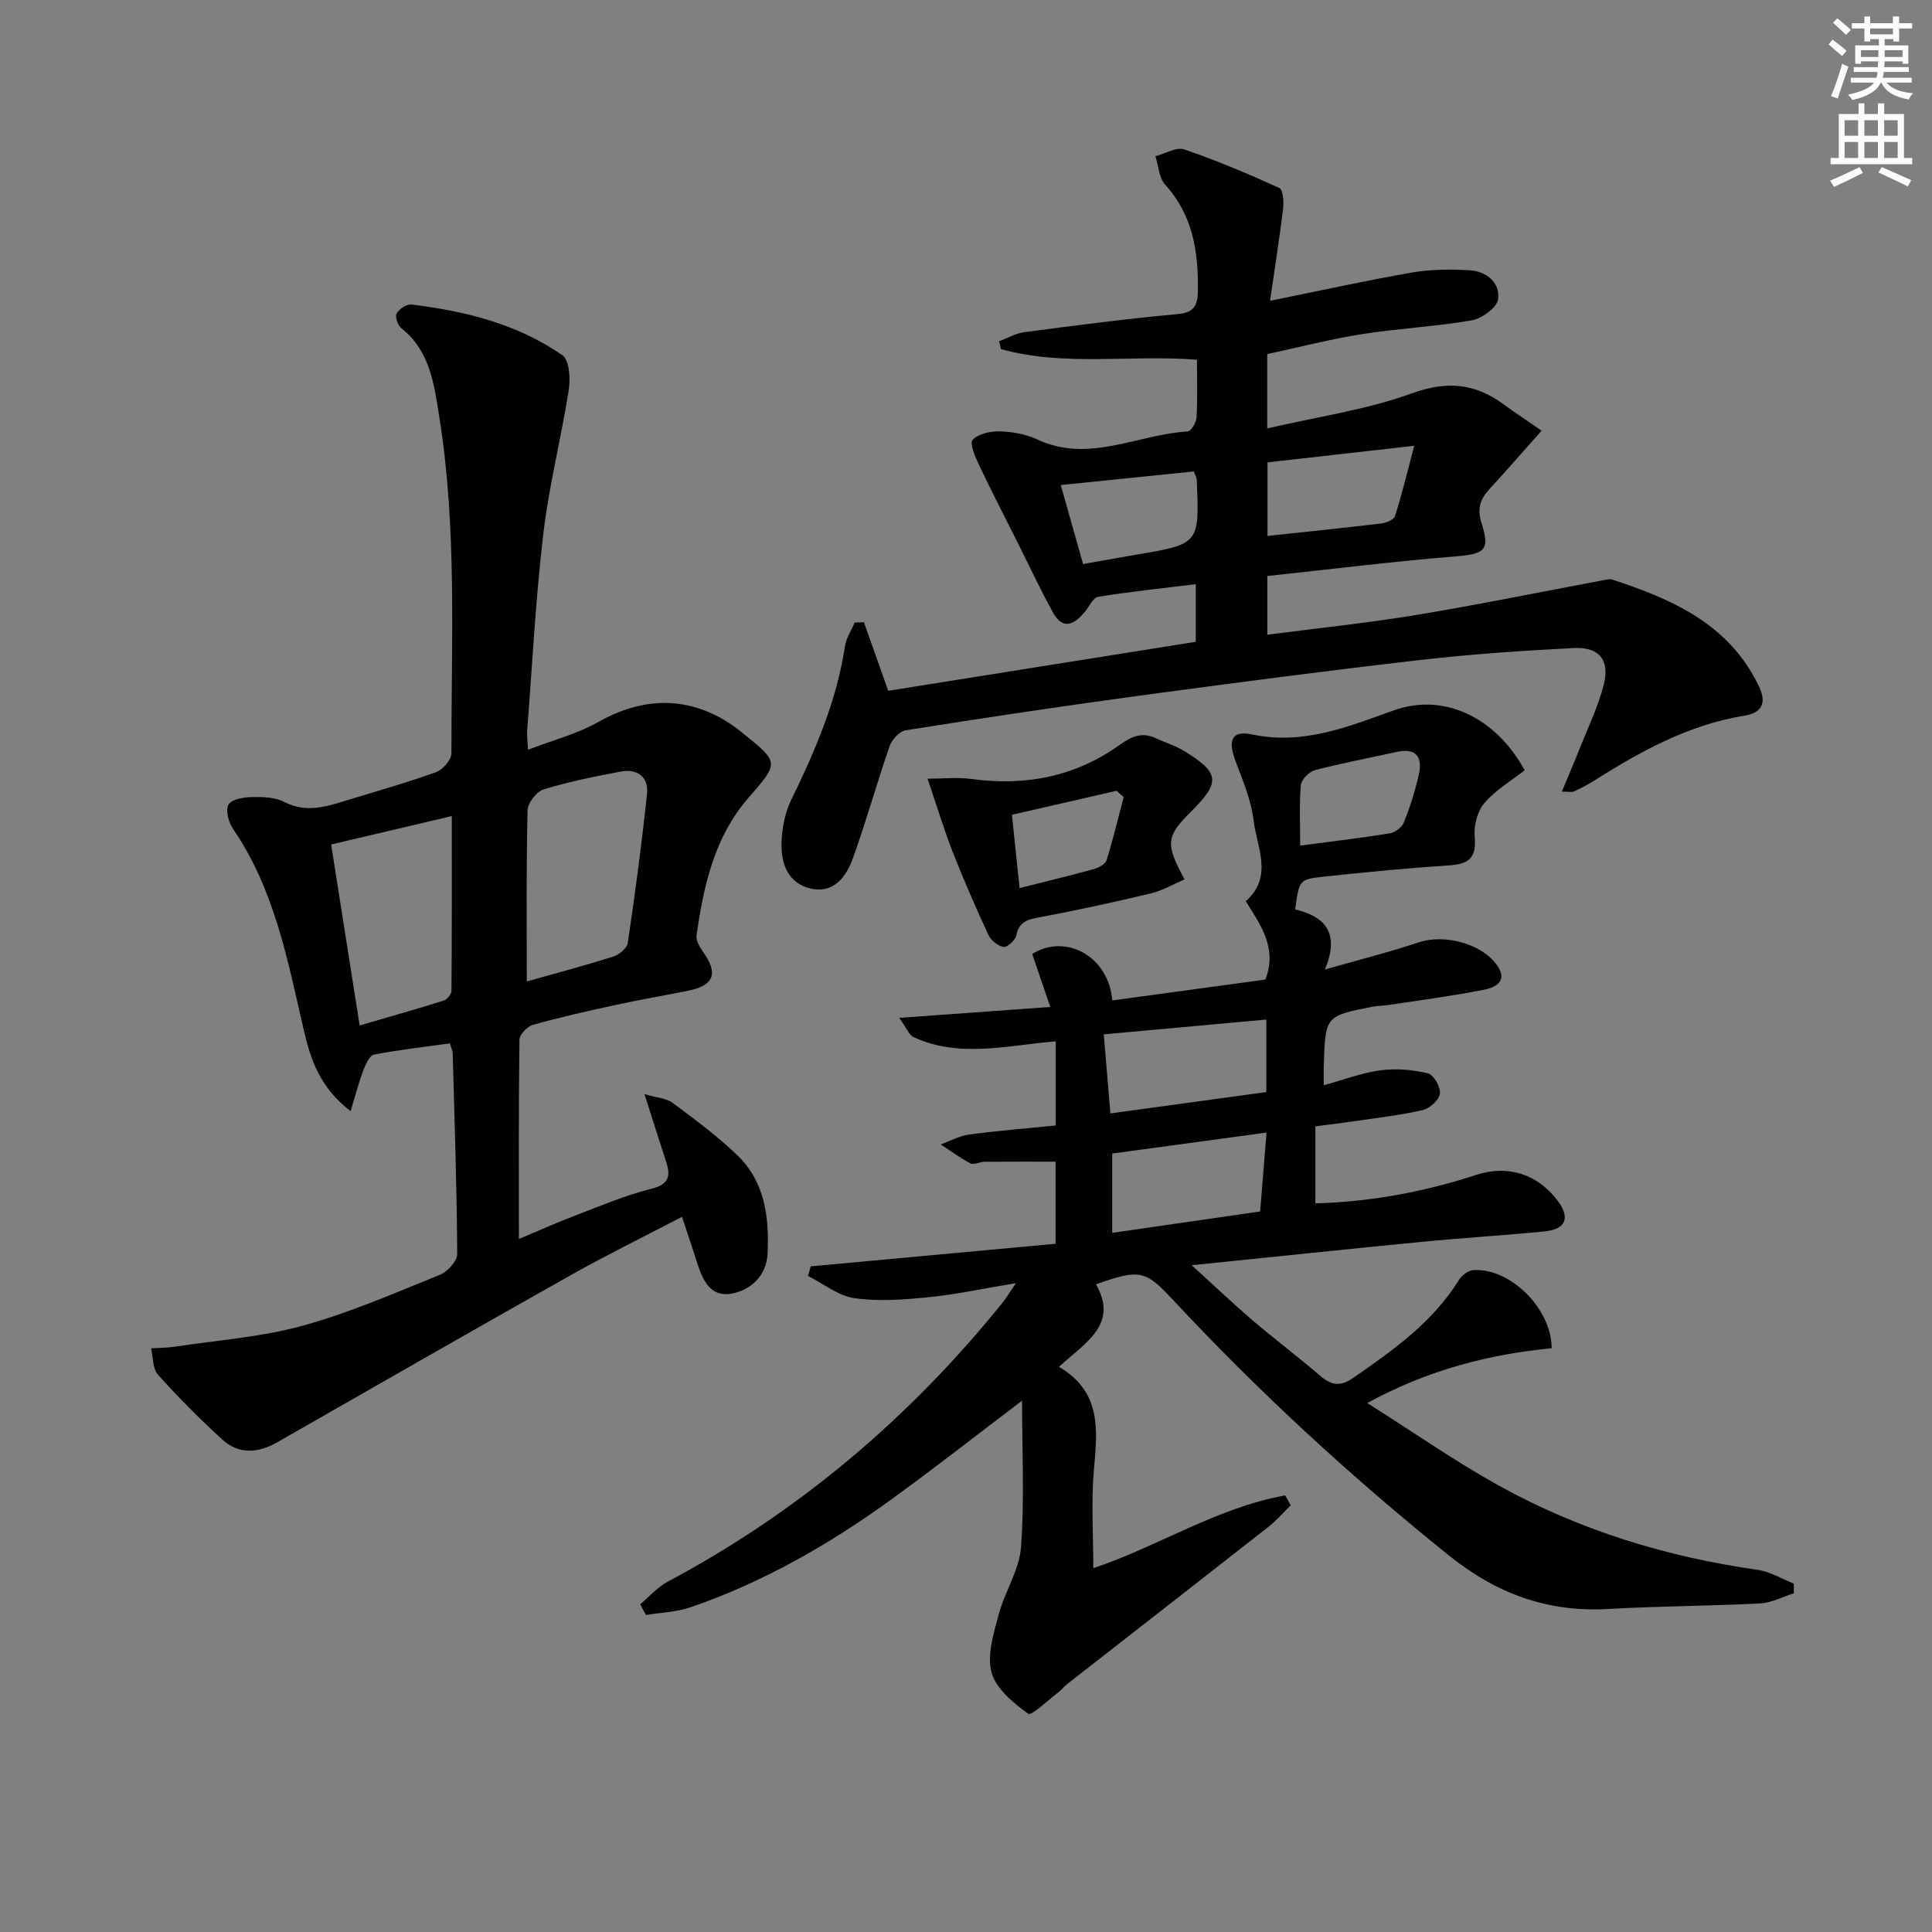
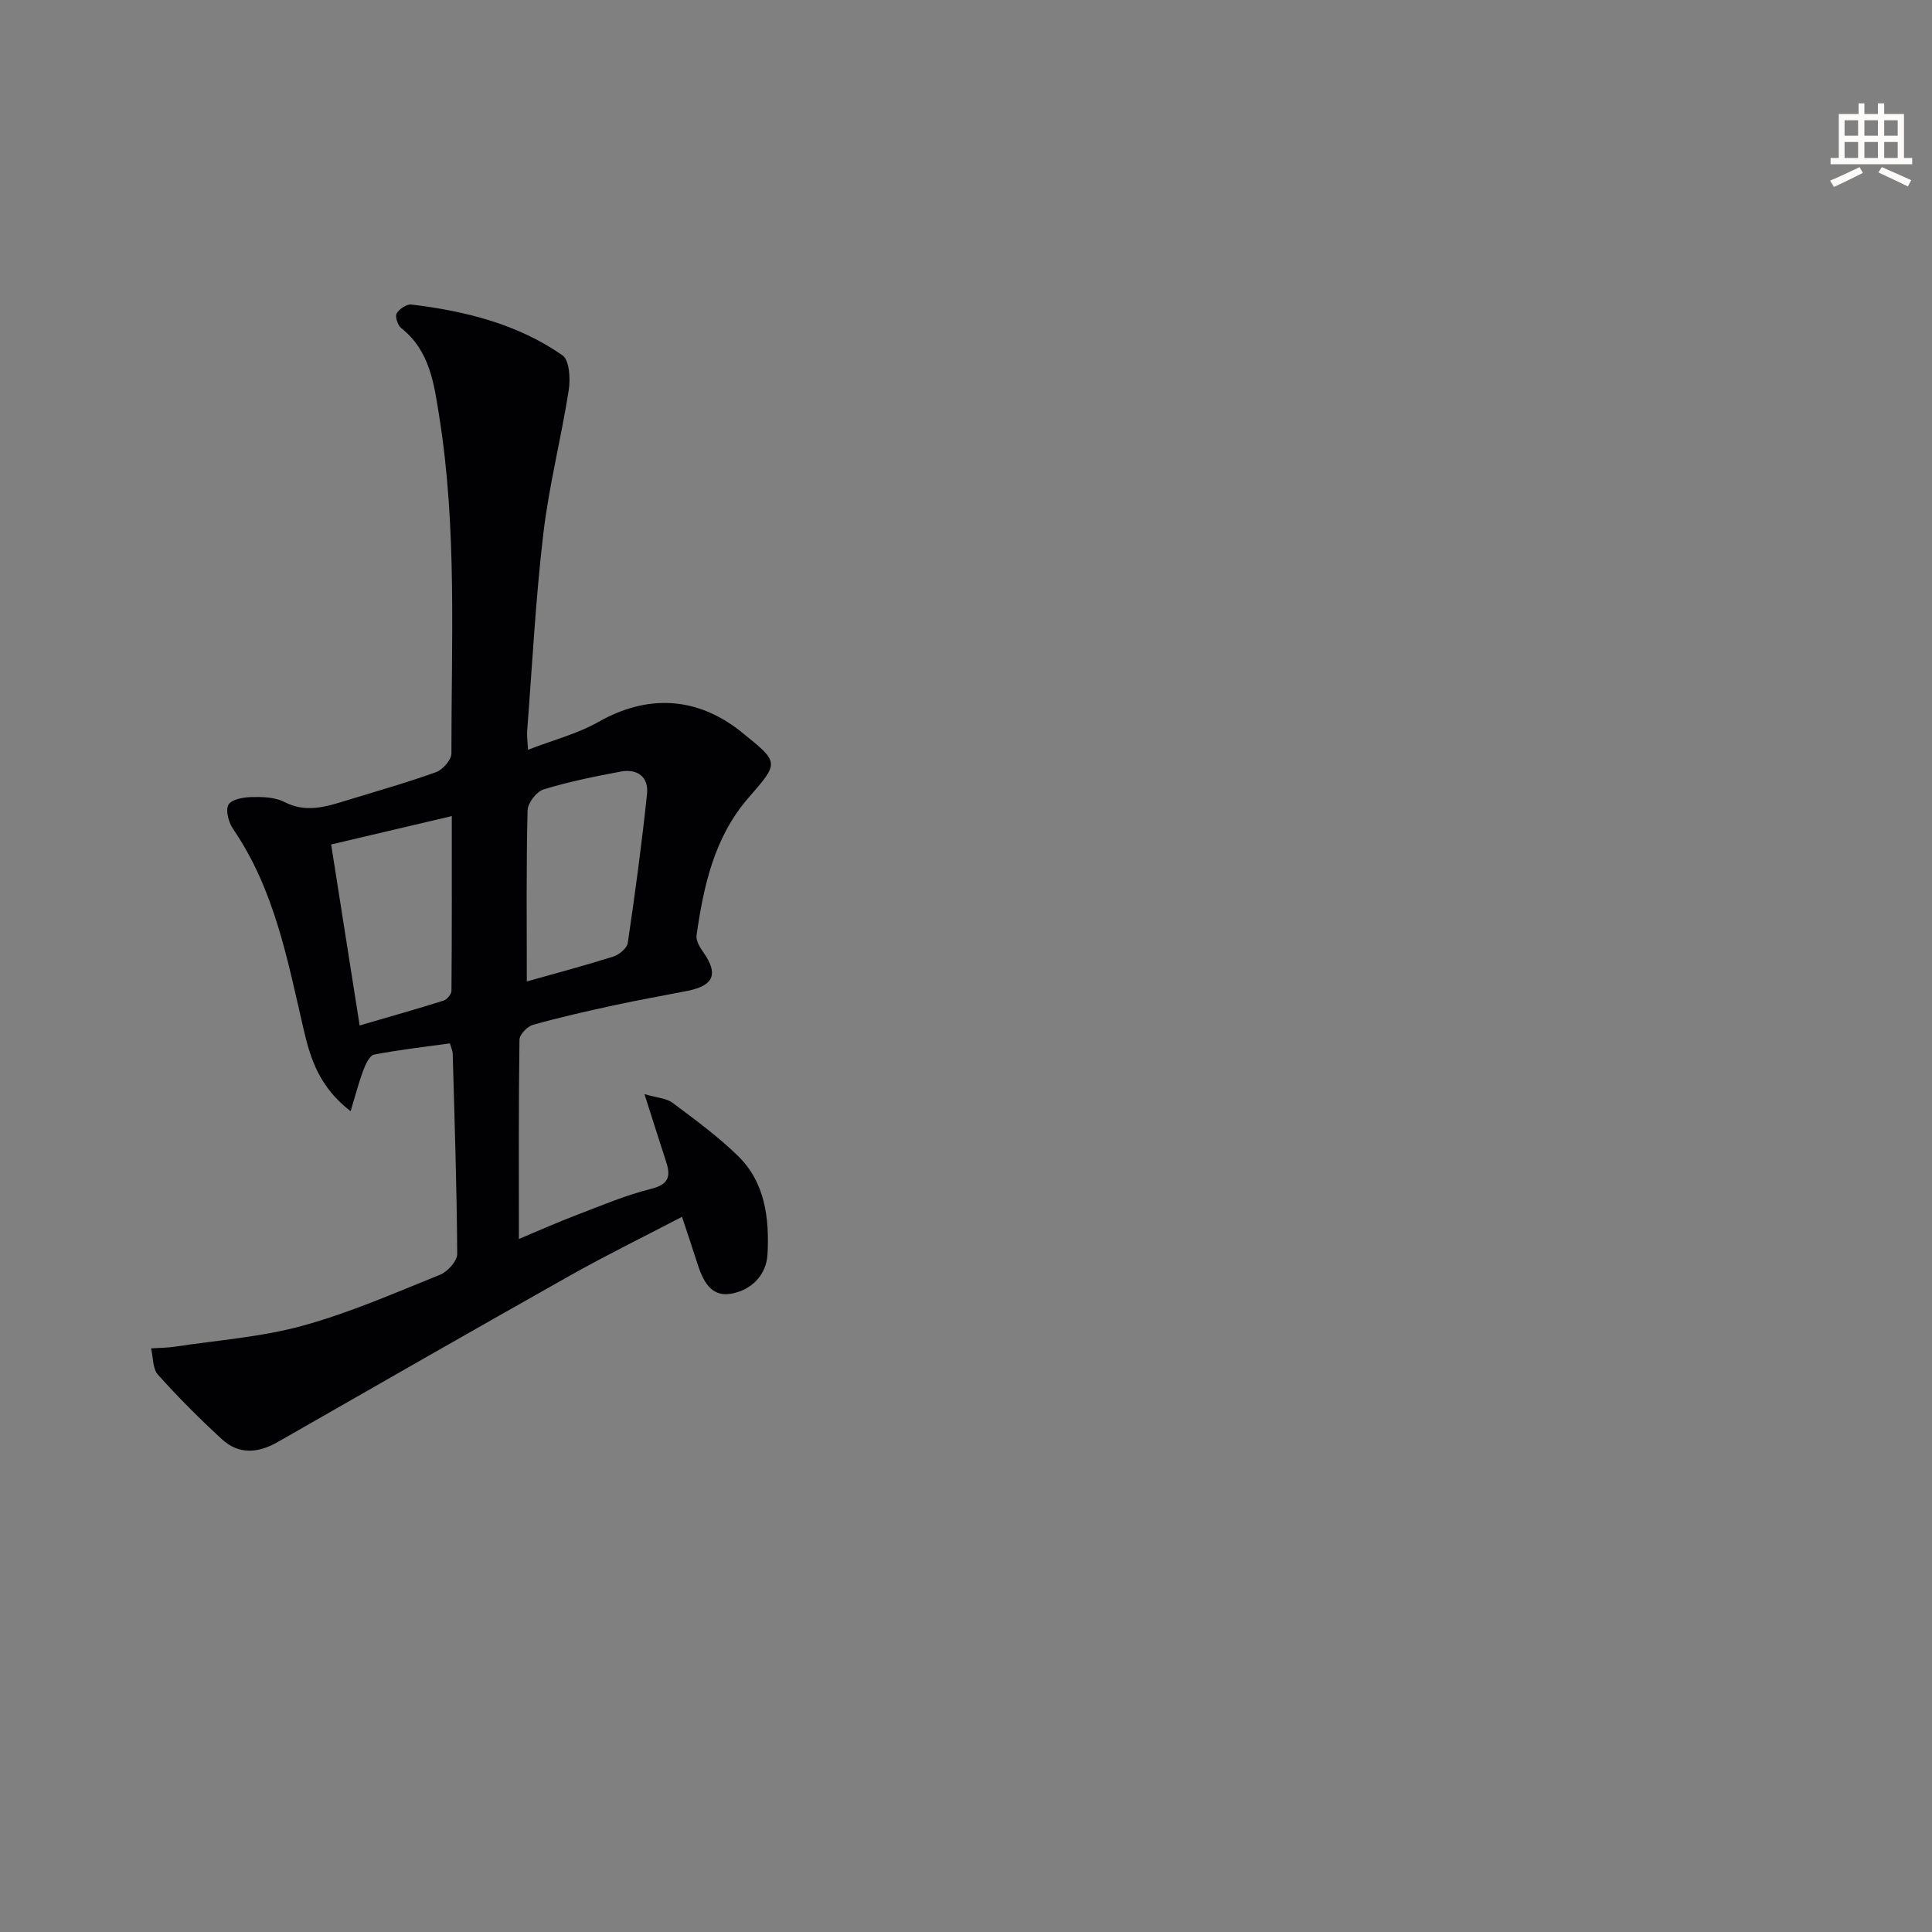
<svg xmlns="http://www.w3.org/2000/svg" enable-background="new 0 0 400 400" viewBox="0 0 400 400">
  <rect x="0" y="0" width="400" height="400" fill="#808080" stroke="none" />
-   <path d="m378.6 9.2.8-1c.9.7 1.9 1.4 2.9 2.3l-.9 1.1c-1.1-.9-2-1.7-2.8-2.4zm.5 10.7c.9-2.1 1.6-4.3 2.3-6.7.4.2.8.4 1.3.6-.7 2.1-1.5 4.3-2.2 6.6zm.4-15.2.9-.9c1 .8 2 1.6 2.8 2.4l-1 1c-1-.9-1.9-1.8-2.7-2.5zm12.5-1.3h1.2v1.4h2.7v1.1h-2.7v2.7h-1.2v-.5h-1.8v1.3h4.9v3.8h-1.2v-.5h-3.7c0 .4-.1.9-.1 1.2h5.1v1h-5.2c0 .5-.1.9-.2 1.2h6v1h-5.2c1.1 1.3 2.9 2 5.5 2.2-.4.4-.7.8-.9 1.3-2.9-.5-4.8-1.6-5.7-3.5h-.1c-.8 1.7-2.7 2.9-5.9 3.6-.2-.4-.6-.8-.9-1.1 2.8-.6 4.6-1.4 5.4-2.5h-4.8v-1h5.3c.1-.3.2-.7.2-1.2h-4.9v-1h5c0-.4 0-.8.1-1.2h-3.6v.5h-1.2v-3.8h4.9v-1.3h-1.8v.5h-1.2v-2.7h-2.6v-1.1h2.6v-1.4h1.2v1.4h4.7v-1.4zm-6.7 8.4h3.6c0-.4 0-.9 0-1.4h-3.6zm1.9-4.7h4.7v-1.2h-4.7zm6.7 3.3h-3.7v1.4h3.7z" fill="#fcfbfa" />
  <path d="m384.7 21.4h1.3v2.2h2.8v-2.2h1.3v2.2h4.1v9.1h1.7v1.3h-16.9v-1.3h1.7v-9.1h4.1v-2.2zm.3 13.2.7 1.2c-1.8.9-3.8 1.9-6 2.9-.2-.4-.5-.8-.8-1.3 2.4-1 4.4-2 6.1-2.8zm-3.1-6.5h2.8v-3.2h-2.8zm0 4.6h2.8v-3.3h-2.8zm4.1-4.6h2.8v-3.2h-2.8zm0 4.6h2.8v-3.3h-2.8zm3.6 1.9c2.1.9 4.1 1.8 6.1 2.7l-.7 1.3c-2.2-1.1-4.2-2-6.1-2.9zm3.3-9.7h-2.8v3.2h2.8zm-2.8 7.8h2.8v-3.3h-2.8z" fill="#fcfbfa" />
  <g fill="#010103">
-     <path d="m211.61 289.99c-9.62 7.29-18.35 14.15-27.35 20.65-12.72 9.2-26.29 16.96-41.19 22.1-2.95 1.02-6.22 1.11-9.34 1.63-.39-.74-.79-1.48-1.18-2.22 1.89-1.58 3.58-3.56 5.71-4.69 27.14-14.46 50.09-33.92 69.35-57.81.69-.85 1.24-1.82 2.72-3.99-6.85 1.14-12.4 2.35-18.03 2.91-5.11.51-10.38.92-15.41.2-3.35-.48-6.41-3-9.61-4.61.19-.66.39-1.32.58-1.98 16.85-1.55 33.69-3.1 50.69-4.67 0-6.26 0-11.38 0-17-4.93 0-9.84-.02-14.74.02-.98.01-2.18.7-2.89.33-2.15-1.11-4.11-2.59-6.15-3.92 1.96-.71 3.87-1.78 5.89-2.05 5.89-.79 11.82-1.26 17.92-1.87 0-5.74 0-11.33 0-17.42-10.03.82-19.94 3.53-29.47-.89-.86-.4-1.31-1.71-2.94-3.97 10.94-.79 20.7-1.49 31.28-2.26-1.32-3.88-2.53-7.41-3.74-10.97 6.87-4.32 15.82.41 16.58 9.62 10.62-1.45 21.21-2.89 31.7-4.32 2.49-6.52-.95-11.23-4.07-16.23 5.76-5.05 2.29-11.11 1.63-16.7-.5-4.2-2.25-8.3-3.76-12.33-1.6-4.27-.8-6.39 3.39-5.5 10.62 2.25 19.82-1.56 29.4-4.98 10.42-3.72 21.13 1.51 27.09 12.4-2.81 2.21-6.05 4.11-8.35 6.8-1.44 1.69-2.21 4.64-2 6.91.39 4.17-.98 5.69-5.08 5.97-8.79.58-17.57 1.42-26.33 2.37-4.96.54-4.94.73-5.76 6.76 5.61 1.37 9.53 4.35 6.15 12.45 7.47-2.14 13.51-3.64 19.39-5.62 5.27-1.76 12.9.15 16.17 4.62 2.47 3.38-.2 4.71-2.64 5.19-6.5 1.28-13.09 2.14-19.65 3.14-1.15.18-2.33.16-3.47.38-9.7 1.91-9.7 1.92-10.03 12.24-.04 1.13 0 2.27 0 4.01 4.16-1.14 7.9-2.59 11.76-3.1 3.21-.42 6.65-.12 9.8.63 1.18.28 2.66 2.86 2.49 4.2-.16 1.3-2.1 3.06-3.55 3.4-4.5 1.06-9.14 1.57-13.73 2.25-2.77.41-5.55.74-8.51 1.13v15.94c11.59-.31 22.57-2.4 33.34-5.9 6.58-2.14 12.66-.12 16.78 5.29 2.7 3.55 1.79 5.98-2.67 6.42-8.42.83-16.87 1.33-25.28 2.15-15.37 1.49-30.72 3.11-47.78 4.85 4.97 4.51 8.74 8.1 12.69 11.48 4.56 3.89 9.36 7.49 13.9 11.4 2.36 2.03 4.2 2.3 6.94.4 8.23-5.73 16.37-11.45 21.79-20.21.6-.96 1.93-1.99 2.98-2.06 7.6-.49 16.18 7.88 16.24 16.17-12.83 1.28-25.28 4.33-38.18 11.35 9.58 6.06 18.1 12.02 27.14 17.04 16.72 9.29 34.77 14.81 53.73 17.51 2.56.36 4.96 1.87 7.44 2.84v2c-2.31.73-4.6 1.98-6.95 2.1-10.47.54-20.96.55-31.42 1.15-12.56.72-23.12-3.11-33.03-11.07-20.3-16.32-39.37-33.87-57.11-52.9-5.76-6.17-6.83-6.47-15.97-3.25 4.74 8.29-2.17 12.06-7.66 17.08 8.92 5.27 7.95 13.17 7.23 21.33-.59 6.69-.12 13.48-.12 20.36 13.26-4.4 25.56-12.53 39.73-15.06.38.69.76 1.37 1.14 2.06-1.52 1.48-2.92 3.12-4.58 4.42-13.86 10.88-27.78 21.7-41.67 32.55-.65.51-1.16 1.2-1.81 1.69-2.15 1.62-5.61 4.97-6.28 4.49-3.07-2.22-6.66-5.16-7.59-8.52-.99-3.6.41-8.06 1.45-11.97 1.25-4.75 4.28-9.23 4.64-13.97.73-9.85.22-19.8.22-30.37zm18.29-59.47c11.38-1.56 21.86-2.99 32.28-4.42 0-5.25 0-9.96 0-15.01-11.42 1.04-22.4 2.04-33.66 3.06.48 5.67.9 10.72 1.38 16.37zm.37 24.73c10.41-1.51 20.46-2.96 30.63-4.43.46-5.68.87-10.74 1.32-16.33-11.14 1.51-21.55 2.93-31.95 4.34zm38.92-80.18c6.77-.89 12.68-1.58 18.54-2.53 1.1-.18 2.53-1.25 2.93-2.26 1.28-3.22 2.35-6.56 3.1-9.95.78-3.52-.49-5.55-4.54-4.66-5.66 1.24-11.36 2.31-16.96 3.78-1.21.32-2.82 1.94-2.93 3.09-.36 3.93-.14 7.91-.14 12.53z" />
    <path d="m109.32 155.23c5.22-2.02 10.24-3.3 14.59-5.77 10.02-5.67 20.11-5.3 29.27 1.83.13.1.25.22.38.32 7.87 6.31 7.78 6.22 1.4 13.57-7.07 8.13-9.29 18.22-10.75 28.5-.15 1.09.71 2.48 1.43 3.51 3.12 4.43 2.16 6.87-3.27 7.95-5.04 1-10.1 1.88-15.12 2.97-5.67 1.23-11.35 2.51-16.93 4.08-1.16.33-2.76 2-2.77 3.07-.19 13.46-.12 26.93-.12 41.26 4.39-1.84 8.08-3.5 11.86-4.93 5.11-1.95 10.19-4.12 15.48-5.44 3.66-.91 4.15-2.55 3.15-5.61-1.41-4.31-2.77-8.64-4.49-14.01 2.59.76 4.53.84 5.81 1.79 4.65 3.48 9.38 6.94 13.53 10.98 5.65 5.5 6.52 12.91 6.14 20.31-.22 4.44-3.39 7.51-7.54 8.24-4.26.75-5.89-2.81-7.01-6.33-.95-3-1.96-5.97-3.16-9.59-7.87 4.11-15.57 7.88-23.02 12.07-20.29 11.42-40.48 23-60.67 34.55-4.03 2.31-8.03 2.67-11.54-.55-4.63-4.25-9.08-8.71-13.27-13.39-1.11-1.24-.98-3.6-1.42-5.45 1.66-.11 3.34-.1 4.97-.35 8.82-1.34 17.85-1.98 26.4-4.33 9.72-2.67 19.07-6.77 28.46-10.56 1.56-.63 3.56-2.84 3.55-4.32-.08-13.81-.55-27.62-.93-41.43-.02-.63-.33-1.25-.58-2.15-5.29.74-10.53 1.32-15.69 2.32-.93.18-1.76 1.98-2.22 3.2-.94 2.49-1.61 5.08-2.65 8.52-6.4-4.93-8.28-10.7-9.72-16.9-3.33-14.36-6.01-28.96-14.6-41.51-.93-1.36-1.61-3.83-.98-5.03.58-1.1 3.09-1.56 4.77-1.6 2.28-.05 4.87.02 6.81 1.02 4.51 2.32 8.65.98 12.91-.33 6.18-1.9 12.41-3.65 18.48-5.84 1.4-.5 3.2-2.54 3.2-3.88-.02-23.28 1.18-46.62-2.52-69.77-1.07-6.7-1.91-13.58-7.86-18.28-.73-.58-1.33-2.38-.96-3.04.53-.93 2.08-1.97 3.06-1.85 11.14 1.35 21.95 4.02 31.27 10.51 1.45 1.01 1.67 4.86 1.3 7.22-1.56 9.94-4.09 19.76-5.26 29.73-1.6 13.52-2.29 27.14-3.34 40.72-.09.98.06 1.96.17 4zm-.25 47.97c5.56-1.57 11.76-3.22 17.88-5.14 1.22-.38 2.85-1.72 3.02-2.81 1.52-10.27 2.91-20.57 3.99-30.9.37-3.52-2.03-5.25-5.47-4.6-5.37 1.01-10.75 2.09-15.95 3.69-1.46.45-3.27 2.8-3.31 4.33-.29 11.44-.16 22.89-.16 35.43zm-34.61 9.11c6.13-1.79 11.78-3.38 17.37-5.14.71-.22 1.64-1.33 1.64-2.03.1-11.92.07-23.83.07-36.18-8.79 2.07-16.91 3.98-24.98 5.88 1.95 12.31 3.84 24.35 5.9 37.47z" />
-     <path d="m178.86 128.82c1.61 4.55 3.23 9.09 5.04 14.2 21.02-3.35 42.25-6.73 63.67-10.14 0-3.99 0-7.59 0-11.93-6.89.85-13.58 1.54-20.21 2.61-1.05.17-1.84 2.02-2.74 3.1-2.14 2.57-4.5 3.93-6.59.18-2.57-4.61-4.79-9.42-7.16-14.14-2.73-5.46-5.54-10.88-8.15-16.39-.8-1.68-2.02-4.51-1.35-5.23 1.19-1.27 3.69-1.83 5.62-1.77 2.61.08 5.41.57 7.75 1.67 10.72 5.02 20.78-1.06 31.15-1.65.69-.04 1.78-1.84 1.84-2.87.22-3.8.09-7.63.09-11.98-13.68-1.09-27.38 1.46-40.58-2.2-.13-.54-.26-1.08-.39-1.62 1.74-.65 3.43-1.65 5.22-1.89 10.53-1.38 21.07-2.76 31.65-3.73 3.61-.33 4.25-1.8 4.29-5.02.1-8.06-1.08-15.51-6.79-21.8-1.28-1.4-1.36-3.89-2-5.88 2.01-.52 4.34-1.96 5.98-1.4 6.69 2.28 13.23 5.05 19.67 7.98.77.35.96 2.85.78 4.28-.78 6.38-1.78 12.73-2.7 19.08 10.23-2.07 19.75-4.18 29.34-5.85 3.88-.68 7.94-.7 11.89-.48 3.5.19 6.43 2.47 5.99 5.98-.21 1.72-3.34 4.02-5.45 4.39-7.5 1.31-15.16 1.66-22.68 2.85-6.65 1.05-13.2 2.75-19.67 4.14v15.39c10.37-2.41 20.48-3.84 29.88-7.24 7.28-2.64 13.06-2.13 19 2.21 2.39 1.75 4.86 3.38 7.92 5.5-3.82 4.29-7.24 8.24-10.79 12.08-1.98 2.14-2.59 4.12-1.61 7.17 1.8 5.58.52 6.29-5.5 6.78-12.89 1.05-25.73 2.65-38.88 4.06v12.15c10.46-1.36 20.67-2.41 30.78-4.08 13.07-2.16 26.05-4.82 39.08-7.26.49-.09 1.04-.24 1.48-.1 12.53 4.1 24.29 9.24 30.45 22.15 1.69 3.53.5 5.48-3.05 6.06-11.61 1.88-21.59 7.45-31.34 13.6-1.26.8-2.61 1.46-3.97 2.09-.39.18-.93.03-2.46.03 1.33-3.2 2.53-5.97 3.64-8.78 1.76-4.45 3.89-8.81 5.05-13.41 1.28-5.06-.98-7.81-6.21-7.54-10.61.54-21.23 1.26-31.78 2.47-19.62 2.26-39.22 4.83-58.79 7.48-15.95 2.16-31.87 4.56-47.77 7.08-1.28.2-2.86 1.95-3.33 3.31-2.65 7.66-4.81 15.49-7.56 23.11-1.39 3.86-3.95 7.48-8.86 6.32-4.59-1.09-6.05-5.14-5.95-9.32.07-3.04.7-6.32 2.02-9.03 4.97-10.19 9.42-20.51 11.13-31.83.25-1.68 1.31-3.23 1.99-4.85zm83.56-33.09v15.23c8.12-.87 15.87-1.66 23.6-2.59 1.01-.12 2.56-.77 2.8-1.52 1.38-4.3 2.43-8.7 3.99-14.56-11.14 1.26-20.75 2.35-30.39 3.44zm-42.8 4.69c1.65 5.86 3.15 11.14 4.62 16.36 4.19-.74 7.6-1.36 11.01-1.94 13.09-2.21 13.09-2.21 12.52-15.52-.02-.45-.31-.9-.6-1.71-8.85.91-17.7 1.81-27.55 2.81z" />
-     <path d="m192.04 161.22c3.16 0 6.18-.34 9.11.06 11.15 1.52 21.51-.49 30.66-7.06 2.63-1.88 4.76-2.7 7.66-1.31 1.79.86 3.76 1.41 5.44 2.43 7.66 4.63 7.88 6.54 1.64 12.74-5.12 5.09-5.32 6.59-1.3 13.99-2.37 1.01-4.59 2.33-6.99 2.9-7.58 1.81-15.2 3.47-22.85 4.91-2.47.46-4.38.79-4.98 3.74-.21 1.01-1.84 2.54-2.62 2.43-1.18-.17-2.65-1.35-3.17-2.48-2.64-5.69-5.14-11.45-7.44-17.29-1.79-4.61-3.22-9.36-5.16-15.06zm19.05 22.65c5.53-1.4 10.51-2.59 15.44-3.95.98-.27 2.32-1.02 2.58-1.84 1.34-4.3 2.38-8.69 3.53-13.04-.49-.44-.97-.88-1.46-1.32-7.14 1.64-14.27 3.27-21.67 4.97.56 5.35 1.05 10.08 1.58 15.18z" />
  </g>
</svg>